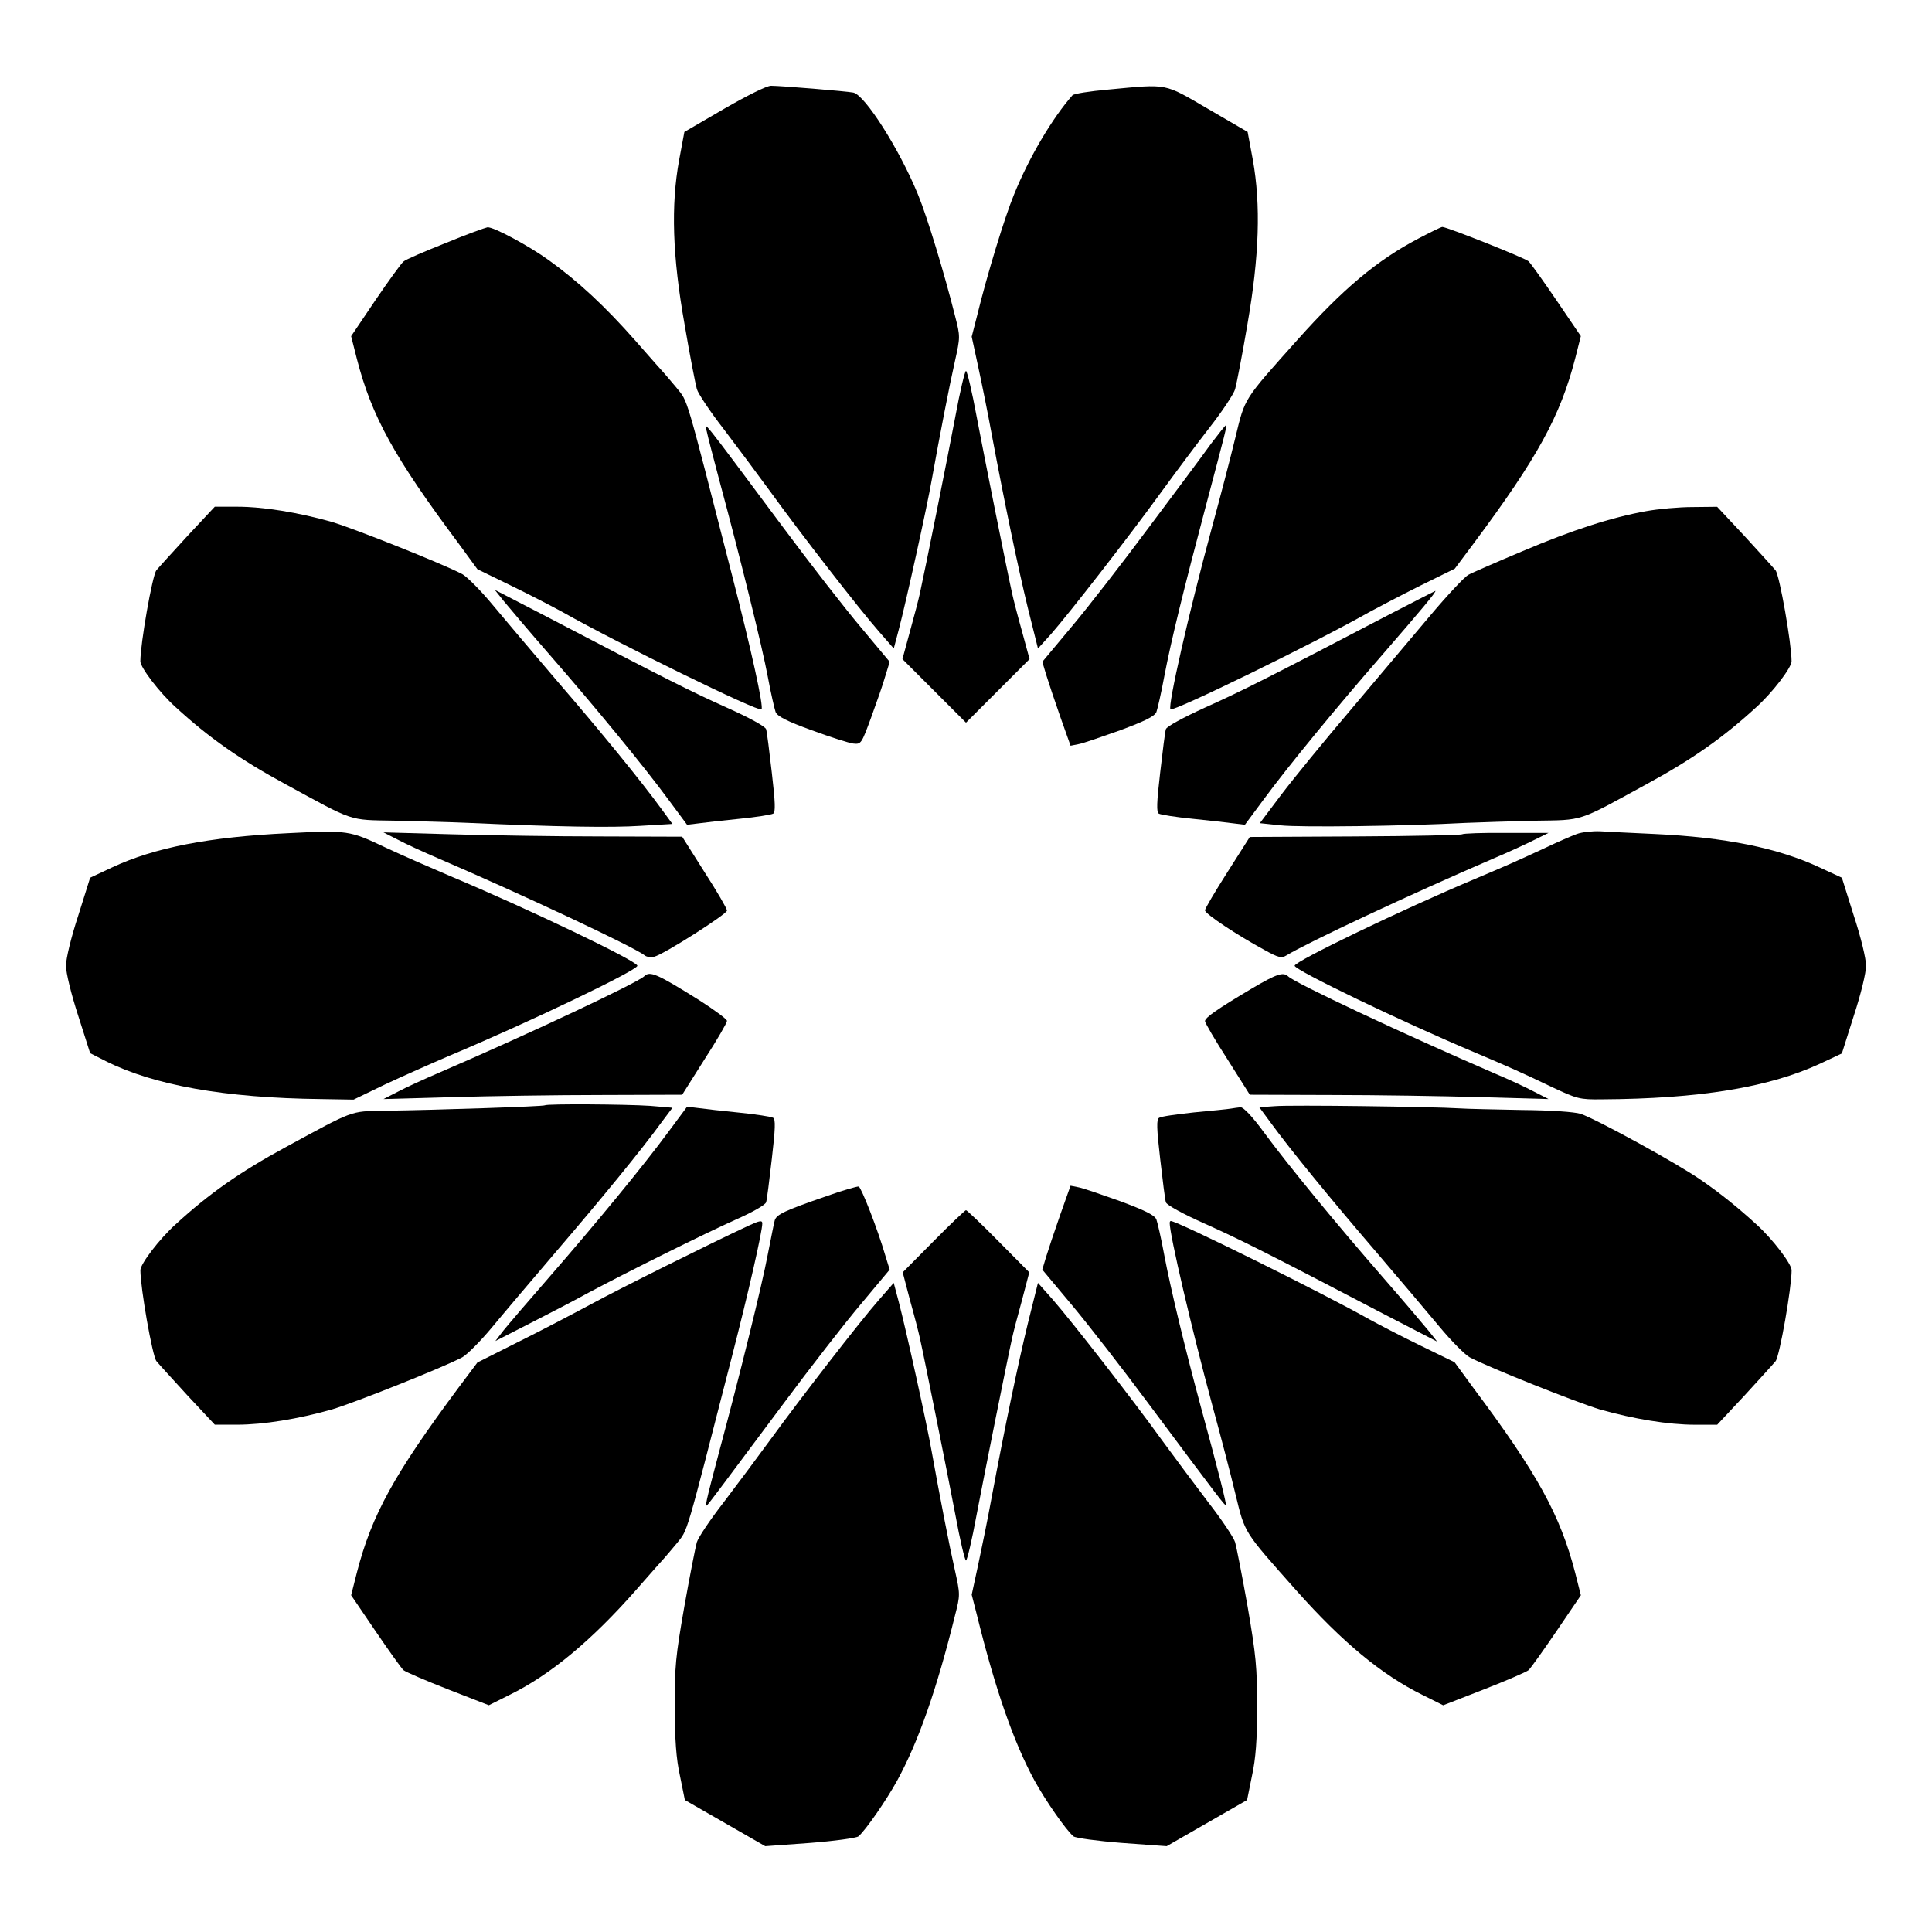
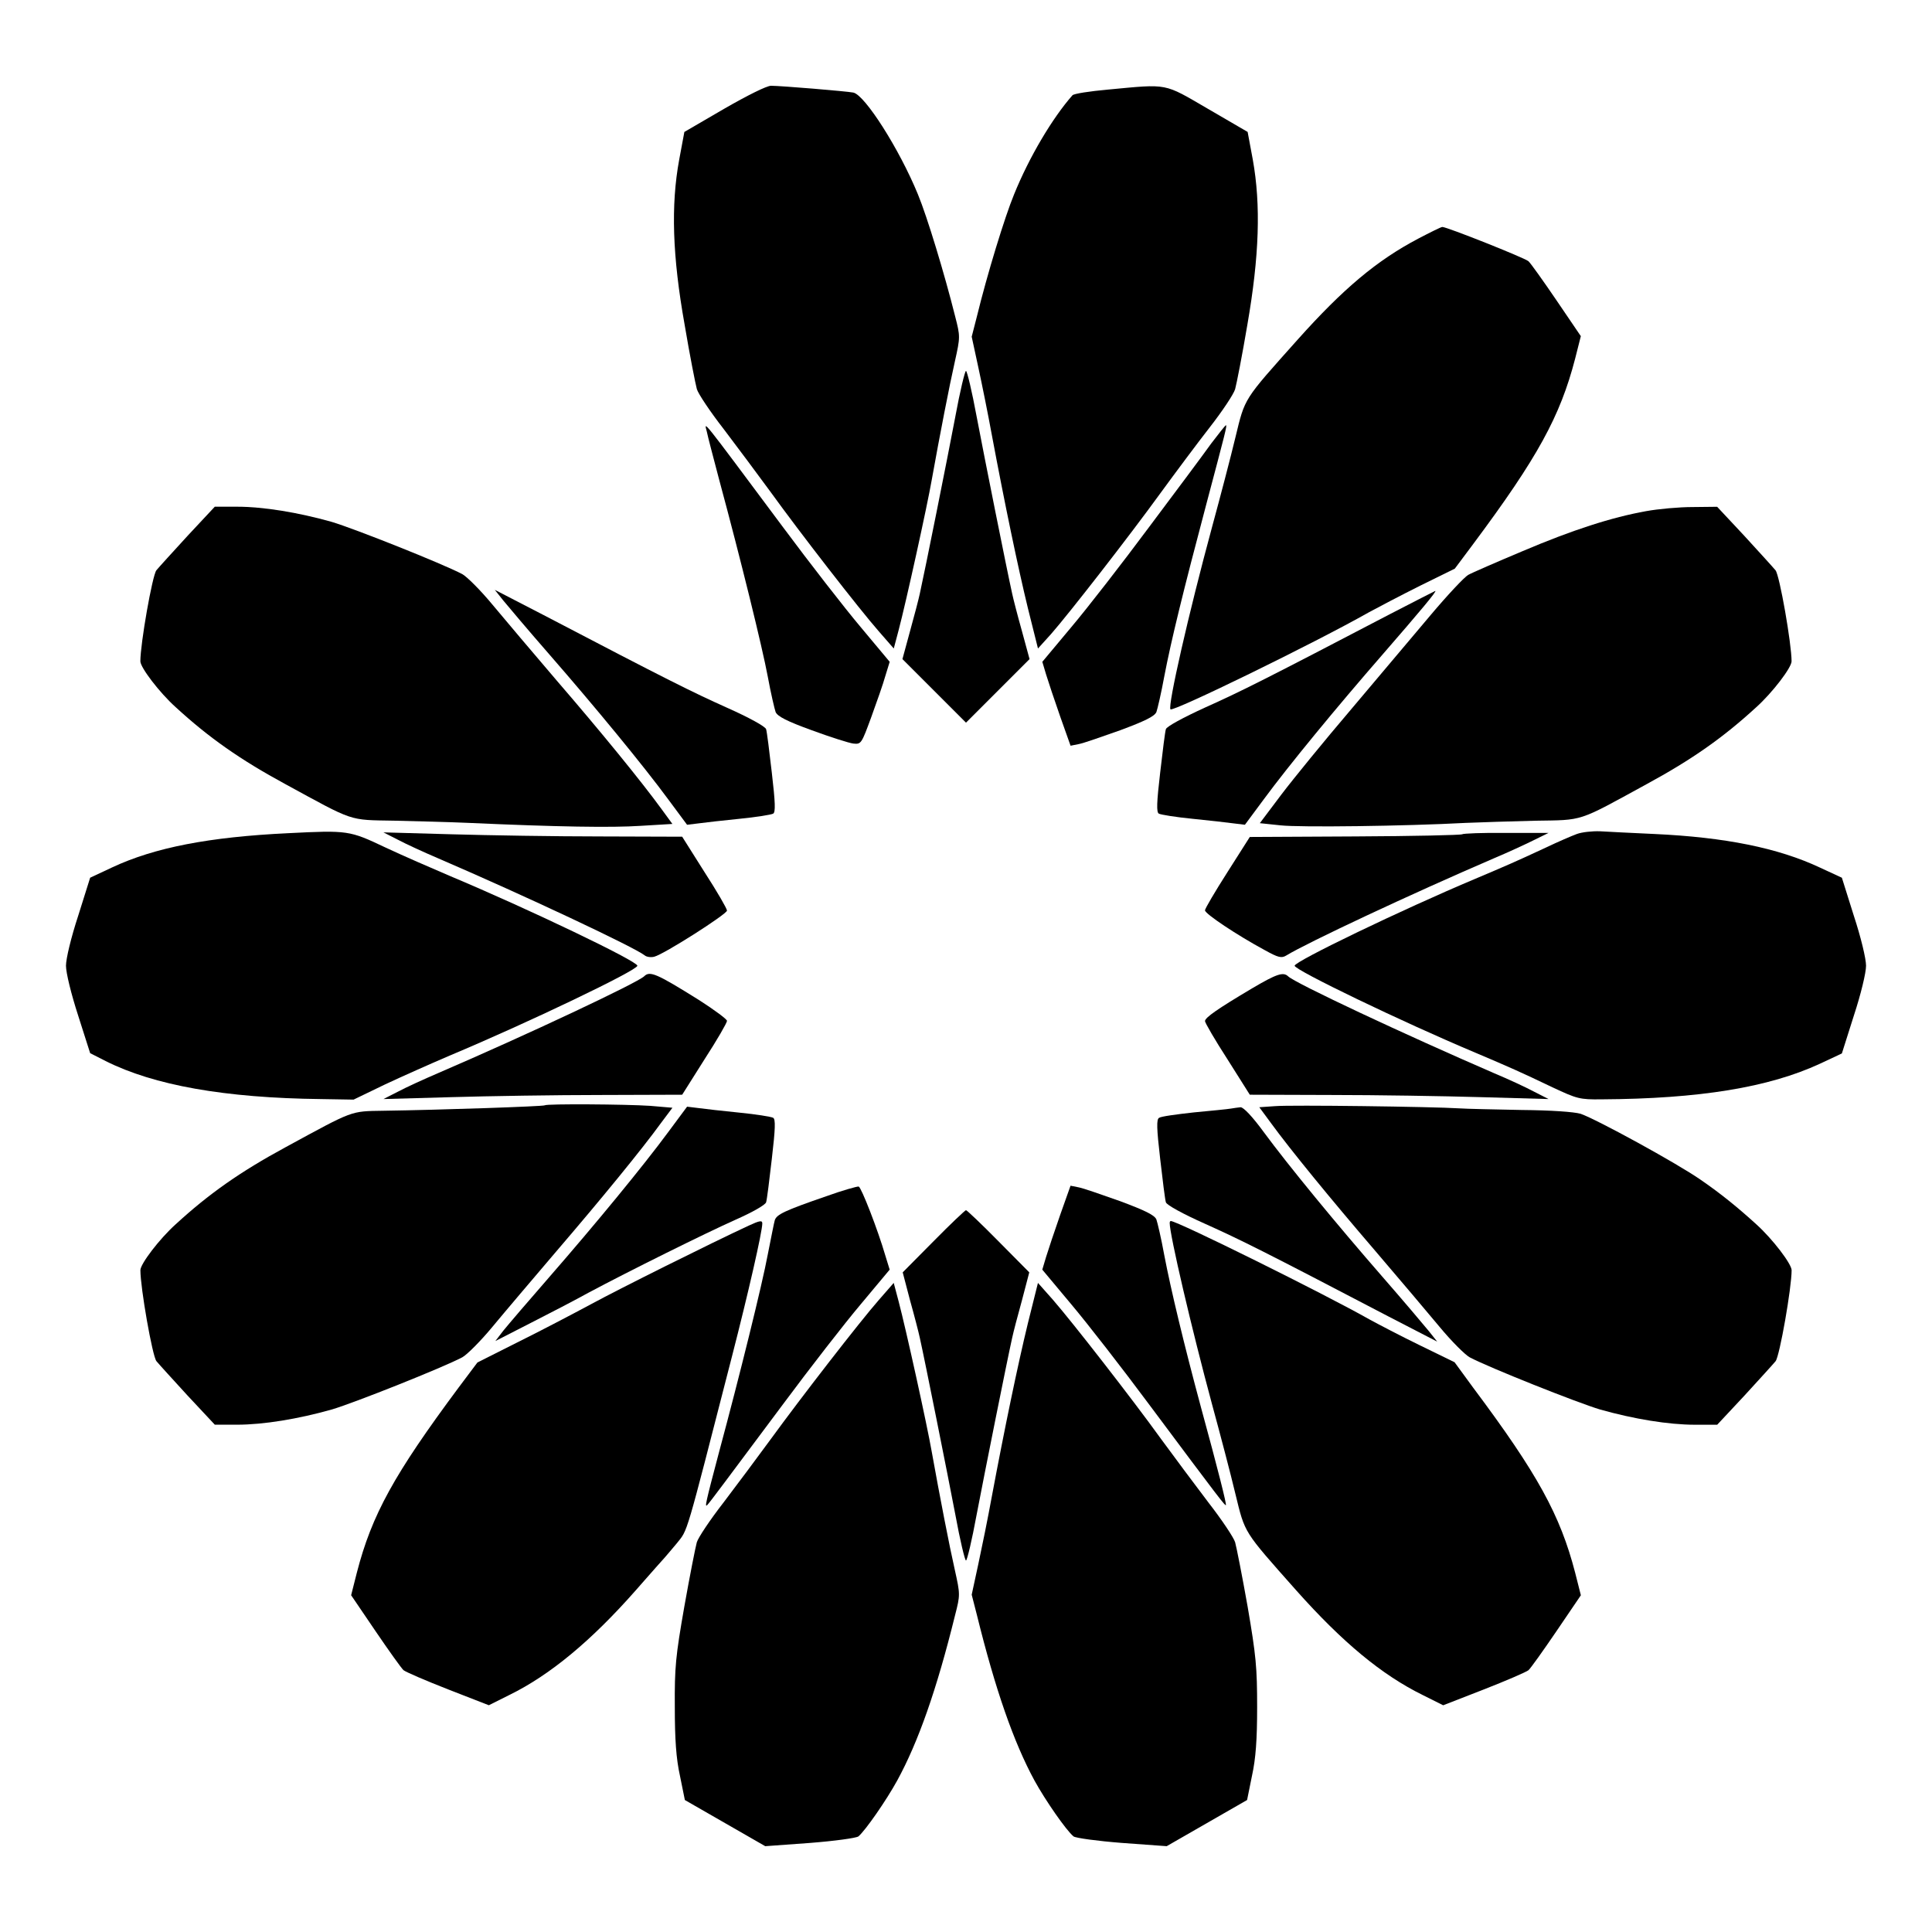
<svg xmlns="http://www.w3.org/2000/svg" fill="#000000" width="800px" height="800px" version="1.1" viewBox="144 144 512 512">
  <g>
    <path d="m335.87 172.85-10.508 6.117-1.367 7.34c-2.231 12.09-1.801 25.621 1.441 43.758 1.367 8.133 2.879 15.762 3.238 17.059 0.359 1.223 3.527 5.973 7.055 10.508 3.453 4.535 9.07 12.09 12.453 16.699 7.844 10.867 23.535 31.094 28.719 36.992l3.957 4.535 1.297-4.894c1.941-7.34 7.559-32.82 8.781-39.871 2.16-12.02 4.68-24.973 6.117-31.309 1.441-6.477 1.441-6.621 0.07-11.949-2.809-11.227-7.414-26.414-9.859-32.316-4.894-11.949-14.035-26.344-17.129-26.988-1.871-0.359-19.215-1.801-21.809-1.801-1.156 0.004-6.34 2.594-12.457 6.121z" />
    <path d="m437.64 167.74c-4.82 0.434-9.07 1.078-9.43 1.512-5.324 6.047-11.445 16.336-15.473 26.27-2.445 5.902-7.125 21.16-9.859 32.387l-1.367 5.324 1.727 7.988c0.938 4.32 2.59 12.453 3.598 17.992 3.383 18.066 6.91 35.051 9.574 45.992l2.664 10.652 3.453-3.816c4.68-5.324 20.441-25.551 29.004-37.355 3.887-5.324 9.789-13.242 13.098-17.488 3.312-4.246 6.332-8.781 6.695-10.078 0.359-1.297 1.871-8.926 3.238-17.059 3.168-18.211 3.598-31.738 1.441-43.758l-1.367-7.34-10.508-6.117c-11.879-6.906-10.367-6.617-26.488-5.106z" />
-     <path d="m262.1 208.41c-5.613 2.231-10.652 4.391-11.156 4.894-0.574 0.434-3.957 5.109-7.484 10.293l-6.406 9.5 1.512 5.973c3.957 15.332 9.859 26.055 27.062 49.086l4.894 6.695 9.141 4.461c5.039 2.445 11.082 5.613 13.457 6.91 14.754 8.348 51.965 26.559 52.684 25.766 0.648-0.574-2.734-15.906-7.844-35.699-12.523-48.797-11.586-45.629-14.609-49.445-1.582-1.871-3.023-3.598-3.238-3.816-0.215-0.215-3.672-4.102-7.699-8.707-8.062-9.141-15.113-15.691-22.887-21.305-5.254-3.816-14.754-8.926-16.336-8.781-0.508 0.074-5.547 1.875-11.09 4.176z" />
    <path d="m519.83 207.25c-10.941 5.758-19.863 13.242-31.957 26.773-14.465 16.195-13.891 15.258-16.48 25.91-1.223 5.109-4.031 15.836-6.191 23.75-6.191 22.816-11.805 47.504-11.012 48.293 0.719 0.719 38.074-17.488 52.684-25.766 2.375-1.297 8.422-4.461 13.457-6.981l9.211-4.535 4.894-6.551c17.059-22.887 23.031-33.828 26.988-49.086l1.512-5.973-6.406-9.43c-3.527-5.184-6.91-9.934-7.484-10.438-1.152-0.938-21.594-9.07-22.816-9.07-0.352 0.008-3.231 1.449-6.398 3.102z" />
    <path d="m397.19 254.32c-2.086 11.012-8.062 40.879-9.43 47-0.289 1.367-1.441 5.828-2.59 9.934l-2.016 7.414 16.844 16.844 16.844-16.844-2.016-7.414c-1.152-4.102-2.305-8.566-2.59-9.934-1.367-6.117-7.34-35.988-9.43-47-1.223-6.621-2.519-12.02-2.809-12.02s-1.586 5.398-2.809 12.02z" />
    <path d="m331.34 258.5c0.215 1.152 1.727 6.836 3.238 12.594 5.758 21.305 11.445 44.48 12.883 52.18 0.793 4.32 1.801 8.637 2.086 9.43 0.504 1.152 3.023 2.445 9.574 4.82 4.894 1.801 9.859 3.383 11.012 3.527 2.086 0.215 2.16 0.07 4.75-6.981 1.441-3.957 3.168-8.852 3.742-10.941l1.152-3.742-7.699-9.211c-4.246-5.039-13.531-16.984-20.586-26.484-22.383-30.012-20.871-28.141-20.152-25.191z" />
    <path d="m464.99 261.52c-1.941 2.734-9.355 12.668-16.48 22.168-7.055 9.5-16.336 21.449-20.586 26.484l-7.699 9.215 1.008 3.383c0.574 1.871 2.231 6.836 3.742 11.156l2.734 7.699 2.16-0.434c1.223-0.215 6.117-1.941 11.012-3.672 6.551-2.445 9.07-3.672 9.574-4.82 0.289-0.793 1.297-5.109 2.086-9.43 1.801-9.43 5.039-22.672 11.156-45.703 5.039-19 5.543-20.871 5.184-20.871-0.145 0-1.875 2.16-3.891 4.824z" />
    <path d="m193.72 285.99c-3.887 4.246-7.629 8.348-8.277 9.141-1.078 1.367-4.246 19.434-4.246 24.109 0 1.656 5.039 8.277 9.355 12.164 8.781 8.062 17.059 13.891 29.148 20.441 18.352 10.004 16.555 9.43 28.789 9.645 5.973 0.145 14.684 0.359 19.434 0.574 23.969 1.078 38.219 1.297 45.848 0.793l8.422-0.504-2.949-4.031c-5.184-7.125-15.906-20.297-27.711-33.973-6.262-7.34-13.961-16.41-17.059-20.152-3.094-3.742-6.766-7.414-7.988-8.062-5.184-2.734-28.5-12.02-34.547-13.82-8.926-2.519-18.137-4.031-25.117-4.031h-5.902z" />
    <path d="m580.29 279.45c-9.211 1.656-19.504 4.965-32.891 10.652-6.836 2.879-13.316 5.688-14.324 6.262-1.008 0.574-5.543 5.398-10.078 10.797s-13.961 16.555-20.945 24.832c-7.055 8.277-15.332 18.426-18.496 22.598l-5.688 7.559 5.469 0.574c5.109 0.574 33.035 0.215 49.086-0.648 3.742-0.145 12.02-0.434 18.352-0.574 13.027-0.215 11.082 0.434 29.508-9.645 12.09-6.551 20.367-12.379 29.148-20.441 4.32-3.887 9.355-10.508 9.355-12.164 0-4.68-3.168-22.742-4.246-24.109-0.648-0.793-4.391-4.894-8.277-9.141l-7.199-7.699-6.477 0.07c-3.586-0.004-9.129 0.5-12.297 1.078z" />
    <path d="m277.36 303.12c1.297 1.582 6.766 8.062 12.234 14.324 12.164 13.961 24.902 29.438 31.523 38.434l4.965 6.695 2.949-0.359c1.582-0.215 6.551-0.793 10.941-1.223 4.391-0.434 8.422-1.078 8.926-1.367 0.648-0.359 0.574-2.879-0.359-10.867-0.648-5.688-1.297-10.867-1.512-11.516-0.215-0.719-4.535-3.094-10.363-5.688-9.43-4.246-15.258-7.125-48.582-24.543l-12.957-6.695z" />
    <path d="m512.28 306.79c-32.242 16.84-39.512 20.512-48.871 24.688-5.828 2.664-10.219 5.039-10.438 5.758-0.215 0.648-0.863 5.828-1.512 11.516-0.938 7.988-1.008 10.508-0.359 10.867 0.504 0.289 4.535 0.938 8.926 1.367 4.391 0.434 9.355 1.008 10.941 1.223l2.949 0.359 4.965-6.695c6.621-8.996 19.359-24.473 31.523-38.434 9.934-11.445 14.465-16.84 13.961-16.84-0.066 0.004-5.539 2.809-12.086 6.191z" />
    <path d="m220.43 364.8c-21.09 1.008-35.484 3.816-46.711 9.07l-5.828 2.734-3.168 10.078c-1.871 5.688-3.238 11.371-3.238 13.242 0 1.871 1.367 7.484 3.238 13.242l3.168 9.934 4.102 2.086c12.738 6.406 31.523 9.789 57.074 10.078l8.637 0.145 8.348-4.031c4.606-2.16 12.379-5.613 17.273-7.699 20.586-8.637 49.59-22.527 49.59-23.75s-29.004-15.113-49.59-23.75c-4.894-2.086-12.668-5.469-17.273-7.629-9.426-4.469-9.859-4.543-25.621-3.75z" />
    <path d="m561.87 365.02c-1.367 0.504-5.039 2.086-8.203 3.598-8.348 3.887-10.723 4.894-18.715 8.277-19.504 8.203-47.863 21.879-47.863 23.031 0 1.152 28.355 14.828 47.863 23.031 8.996 3.816 11.949 5.109 20.512 9.211 6.477 3.023 7.125 3.238 12.957 3.168 25.98-0.145 44.336-3.168 57.867-9.43l5.828-2.734 3.168-10.004c1.871-5.688 3.238-11.371 3.238-13.242 0-1.871-1.367-7.559-3.238-13.242l-3.168-10.078-5.758-2.664c-11.156-5.254-25.262-8.062-43.902-8.926-5.902-0.289-12.453-0.574-14.465-0.719-2.019-0.07-4.754 0.219-6.121 0.723z" />
    <path d="m249.57 366.6c2.16 1.152 6.91 3.312 10.438 4.82 23.246 10.004 52.254 23.68 54.844 25.766 0.504 0.434 1.656 0.574 2.519 0.359 2.59-0.648 19.289-11.301 19.289-12.234 0-0.504-2.664-5.109-5.973-10.219l-5.902-9.355-21.594-0.07c-11.875 0-29.652-0.289-39.586-0.574l-17.992-0.504z" />
    <path d="m531.49 365.09c-0.215 0.215-13.027 0.504-28.355 0.574l-27.926 0.145-5.902 9.285c-3.312 5.184-5.973 9.715-5.973 10.148 0 0.938 8.566 6.621 15.762 10.508 3.742 2.086 4.535 2.231 5.828 1.441 5.543-3.383 32.82-16.195 55.059-25.766 3.598-1.512 8.277-3.672 10.438-4.75l3.957-1.941h-11.227c-6.191-0.074-11.371 0.141-11.66 0.355z" />
    <path d="m314.71 402.73c-1.941 1.801-30.805 15.402-54.699 25.695-3.527 1.512-8.277 3.672-10.438 4.82l-3.957 2.016 17.992-0.504c9.934-0.289 27.711-0.574 39.586-0.574l21.594-0.07 5.902-9.355c3.312-5.109 5.973-9.715 5.973-10.219 0-0.434-3.312-2.879-7.34-5.469-11.301-7.059-13.102-7.852-14.613-6.34z" />
    <path d="m475.86 405.9c-9.211 5.469-12.523 7.773-12.523 8.707 0 0.434 2.664 5.039 5.973 10.148l5.902 9.355 21.594 0.07c11.875 0 29.727 0.289 39.586 0.574l17.992 0.504-3.957-2.016c-2.16-1.152-6.836-3.312-10.438-4.82-23.465-10.148-52.828-23.895-54.629-25.695-1.297-1.215-3.023-0.641-9.5 3.172z" />
    <path d="m288.37 436.92c-0.289 0.289-27.711 1.223-42.75 1.441-8.852 0.145-7.773-0.215-25.91 9.645-12.09 6.551-20.367 12.379-29.148 20.441-4.32 3.887-9.355 10.508-9.355 12.164 0 4.68 3.168 22.742 4.246 24.109 0.648 0.793 4.391 4.894 8.277 9.141l7.199 7.699h5.902c6.981 0 16.195-1.512 25.117-4.031 6.047-1.801 29.363-11.082 34.547-13.82 1.223-0.648 4.894-4.32 7.988-8.062 3.094-3.742 10.797-12.812 17.059-20.152 11.73-13.676 22.527-26.848 27.637-33.898l3.023-4.031-5.902-0.504c-6.41-0.43-27.426-0.574-27.93-0.141z" />
    <path d="m481.9 437.14-4.172 0.289 3.023 4.102c5.184 7.125 15.906 20.223 27.711 33.973 6.262 7.34 13.961 16.41 17.059 20.152 3.094 3.742 6.766 7.414 7.988 8.062 5.184 2.734 28.5 12.02 34.547 13.82 8.926 2.519 18.137 4.031 25.117 4.031h5.902l7.199-7.699c3.887-4.246 7.629-8.348 8.277-9.141 1.078-1.367 4.246-19.434 4.246-24.109 0-1.656-5.039-8.277-9.355-12.164-4.894-4.461-9.5-8.203-14.754-11.805-6.406-4.461-27.637-16.051-31.812-17.488-1.727-0.504-7.699-0.938-15.691-1.008-7.125-0.145-14.539-0.289-16.555-0.434-6.769-0.438-44.625-0.941-48.73-0.582z" />
    <path d="m321.12 443.97c-6.621 8.996-19.359 24.473-31.523 38.434-5.469 6.262-10.941 12.668-12.164 14.18l-2.16 2.809 9.285-4.75c5.109-2.59 12.02-6.191 15.402-8.062 10.508-5.613 30.949-15.762 39.008-19.359 4.391-1.941 7.844-3.887 8.062-4.606 0.215-0.648 0.863-5.828 1.512-11.516 0.938-7.988 1.008-10.508 0.359-10.867-0.504-0.289-4.535-0.938-8.926-1.367-4.391-0.434-9.355-1.008-10.941-1.223l-2.949-0.359z" />
    <path d="m470.17 437.79c-0.793 0.145-5.184 0.574-9.789 1.008-4.606 0.504-8.781 1.078-9.211 1.441-0.719 0.359-0.648 2.809 0.289 10.867 0.648 5.688 1.297 10.867 1.512 11.516 0.215 0.719 4.535 3.094 10.363 5.688 9.43 4.246 15.258 7.125 48.582 24.543l12.957 6.695-2.231-2.809c-1.297-1.582-6.766-8.062-12.234-14.324-12.164-13.961-24.902-29.438-31.523-38.434-2.949-4.031-5.324-6.551-6.117-6.551-0.652 0.07-1.805 0.215-2.598 0.359z" />
    <path d="m362.93 461.03c-11.082 3.816-13.098 4.82-13.602 6.332-0.215 0.719-1.008 4.82-1.871 9.141-1.441 7.773-7.484 32.242-12.883 52.254-3.598 13.602-3.887 14.898-3.094 14.035 0.863-0.938 4.68-6.117 20.008-26.629 7.055-9.5 16.336-21.449 20.586-26.484l7.699-9.211-1.152-3.742c-2.016-6.91-6.332-17.992-7.055-18.281-0.359-0.078-4.246 1.004-8.637 2.586z" />
    <path d="m424.97 465.93c-1.512 4.32-3.168 9.285-3.742 11.156l-1.008 3.383 7.699 9.211c4.246 5.039 13.531 16.984 20.586 26.484 19 25.477 20.152 26.918 20.367 26.703 0.215-0.215-2.016-9.141-6.621-25.98-4.461-16.555-7.988-31.234-9.715-40.305-0.793-4.391-1.801-8.637-2.086-9.43-0.504-1.152-3.023-2.375-9.574-4.82-4.894-1.727-9.789-3.453-11.012-3.672l-2.16-0.434z" />
    <path d="m391.43 472.91-8.203 8.277 1.941 7.414c1.152 4.102 2.305 8.566 2.59 9.934 1.367 6.117 7.34 35.988 9.43 46.926 1.223 6.695 2.519 12.09 2.809 12.09s1.582-5.398 2.809-12.09c2.086-10.941 8.062-40.809 9.43-46.926 0.289-1.367 1.441-5.828 2.59-9.934l1.941-7.414-8.203-8.277c-4.461-4.535-8.348-8.203-8.566-8.203s-4.106 3.668-8.566 8.203z" />
    <path d="m342.42 468.8c-10.363 4.82-34.332 16.77-41.746 20.801-4.965 2.664-13.746 7.269-19.578 10.148l-10.578 5.324-4.965 6.621c-17.129 23.031-23.031 33.754-26.988 49.086l-1.512 5.973 6.406 9.43c3.527 5.184 6.91 9.934 7.484 10.438 0.648 0.504 5.973 2.809 11.875 5.109l10.723 4.176 5.469-2.734c10.723-5.254 21.664-14.324 33.395-27.637 4.031-4.606 7.484-8.492 7.699-8.707 0.215-0.215 1.656-1.941 3.238-3.816 3.023-3.816 2.086-0.719 14.609-49.445 4.391-17.059 8.062-33.18 8.062-35.34 0.004-0.867-0.645-0.793-3.594 0.574z" />
    <path d="m453.98 468.09c0 3.168 5.828 28.07 11.227 48.078 2.16 7.918 4.965 18.57 6.191 23.75 2.59 10.578 2.016 9.645 16.121 25.551 12.309 13.82 22.672 22.383 33.469 27.711l5.469 2.734 10.723-4.176c5.902-2.305 11.227-4.606 11.875-5.109 0.574-0.504 3.957-5.254 7.484-10.438l6.406-9.43-1.512-5.973c-3.957-15.258-9.934-26.199-27.062-49.086l-4.894-6.695-9.141-4.461c-5.039-2.445-11.082-5.613-13.457-6.91-12.09-6.836-50.883-26.055-52.613-26.055-0.141 0.004-0.285 0.219-0.285 0.508z" />
    <path d="m376.89 488.52c-5.109 5.828-20.656 25.91-28.719 36.992-3.383 4.606-8.996 12.164-12.453 16.699-3.527 4.535-6.695 9.285-7.055 10.508-0.359 1.297-1.871 8.926-3.312 17.059-2.305 13.172-2.59 16.051-2.519 26.629 0 8.566 0.359 13.676 1.367 18.211l1.297 6.406 21.305 12.234 11.875-0.863c6.477-0.504 12.234-1.297 12.812-1.727 1.871-1.582 7.414-9.574 10.293-14.828 5.543-10.148 10.438-23.969 15.332-43.832 1.367-5.324 1.367-5.469-0.07-11.949-1.441-6.332-3.957-19.289-6.117-31.309-1.223-7.055-6.836-32.531-8.781-39.871l-1.297-4.894z" />
    <path d="m416.41 494.64c-2.664 10.941-6.191 27.926-9.574 45.992-1.008 5.543-2.664 13.676-3.598 17.992l-1.727 7.988 1.367 5.324c4.894 19.863 9.789 33.828 15.258 43.902 2.879 5.254 8.422 13.242 10.363 14.828 0.574 0.434 6.332 1.223 12.812 1.727l11.875 0.863 21.305-12.234 1.297-6.406c1.008-4.606 1.367-9.574 1.367-18.211 0-10.508-0.289-13.602-2.519-26.629-1.441-8.133-2.949-15.762-3.312-17.059-0.359-1.223-3.527-5.973-7.055-10.508-3.453-4.535-9.07-12.09-12.453-16.699-7.988-11.082-23.824-31.379-28.789-37.066l-3.957-4.461z" />
  </g>
</svg>